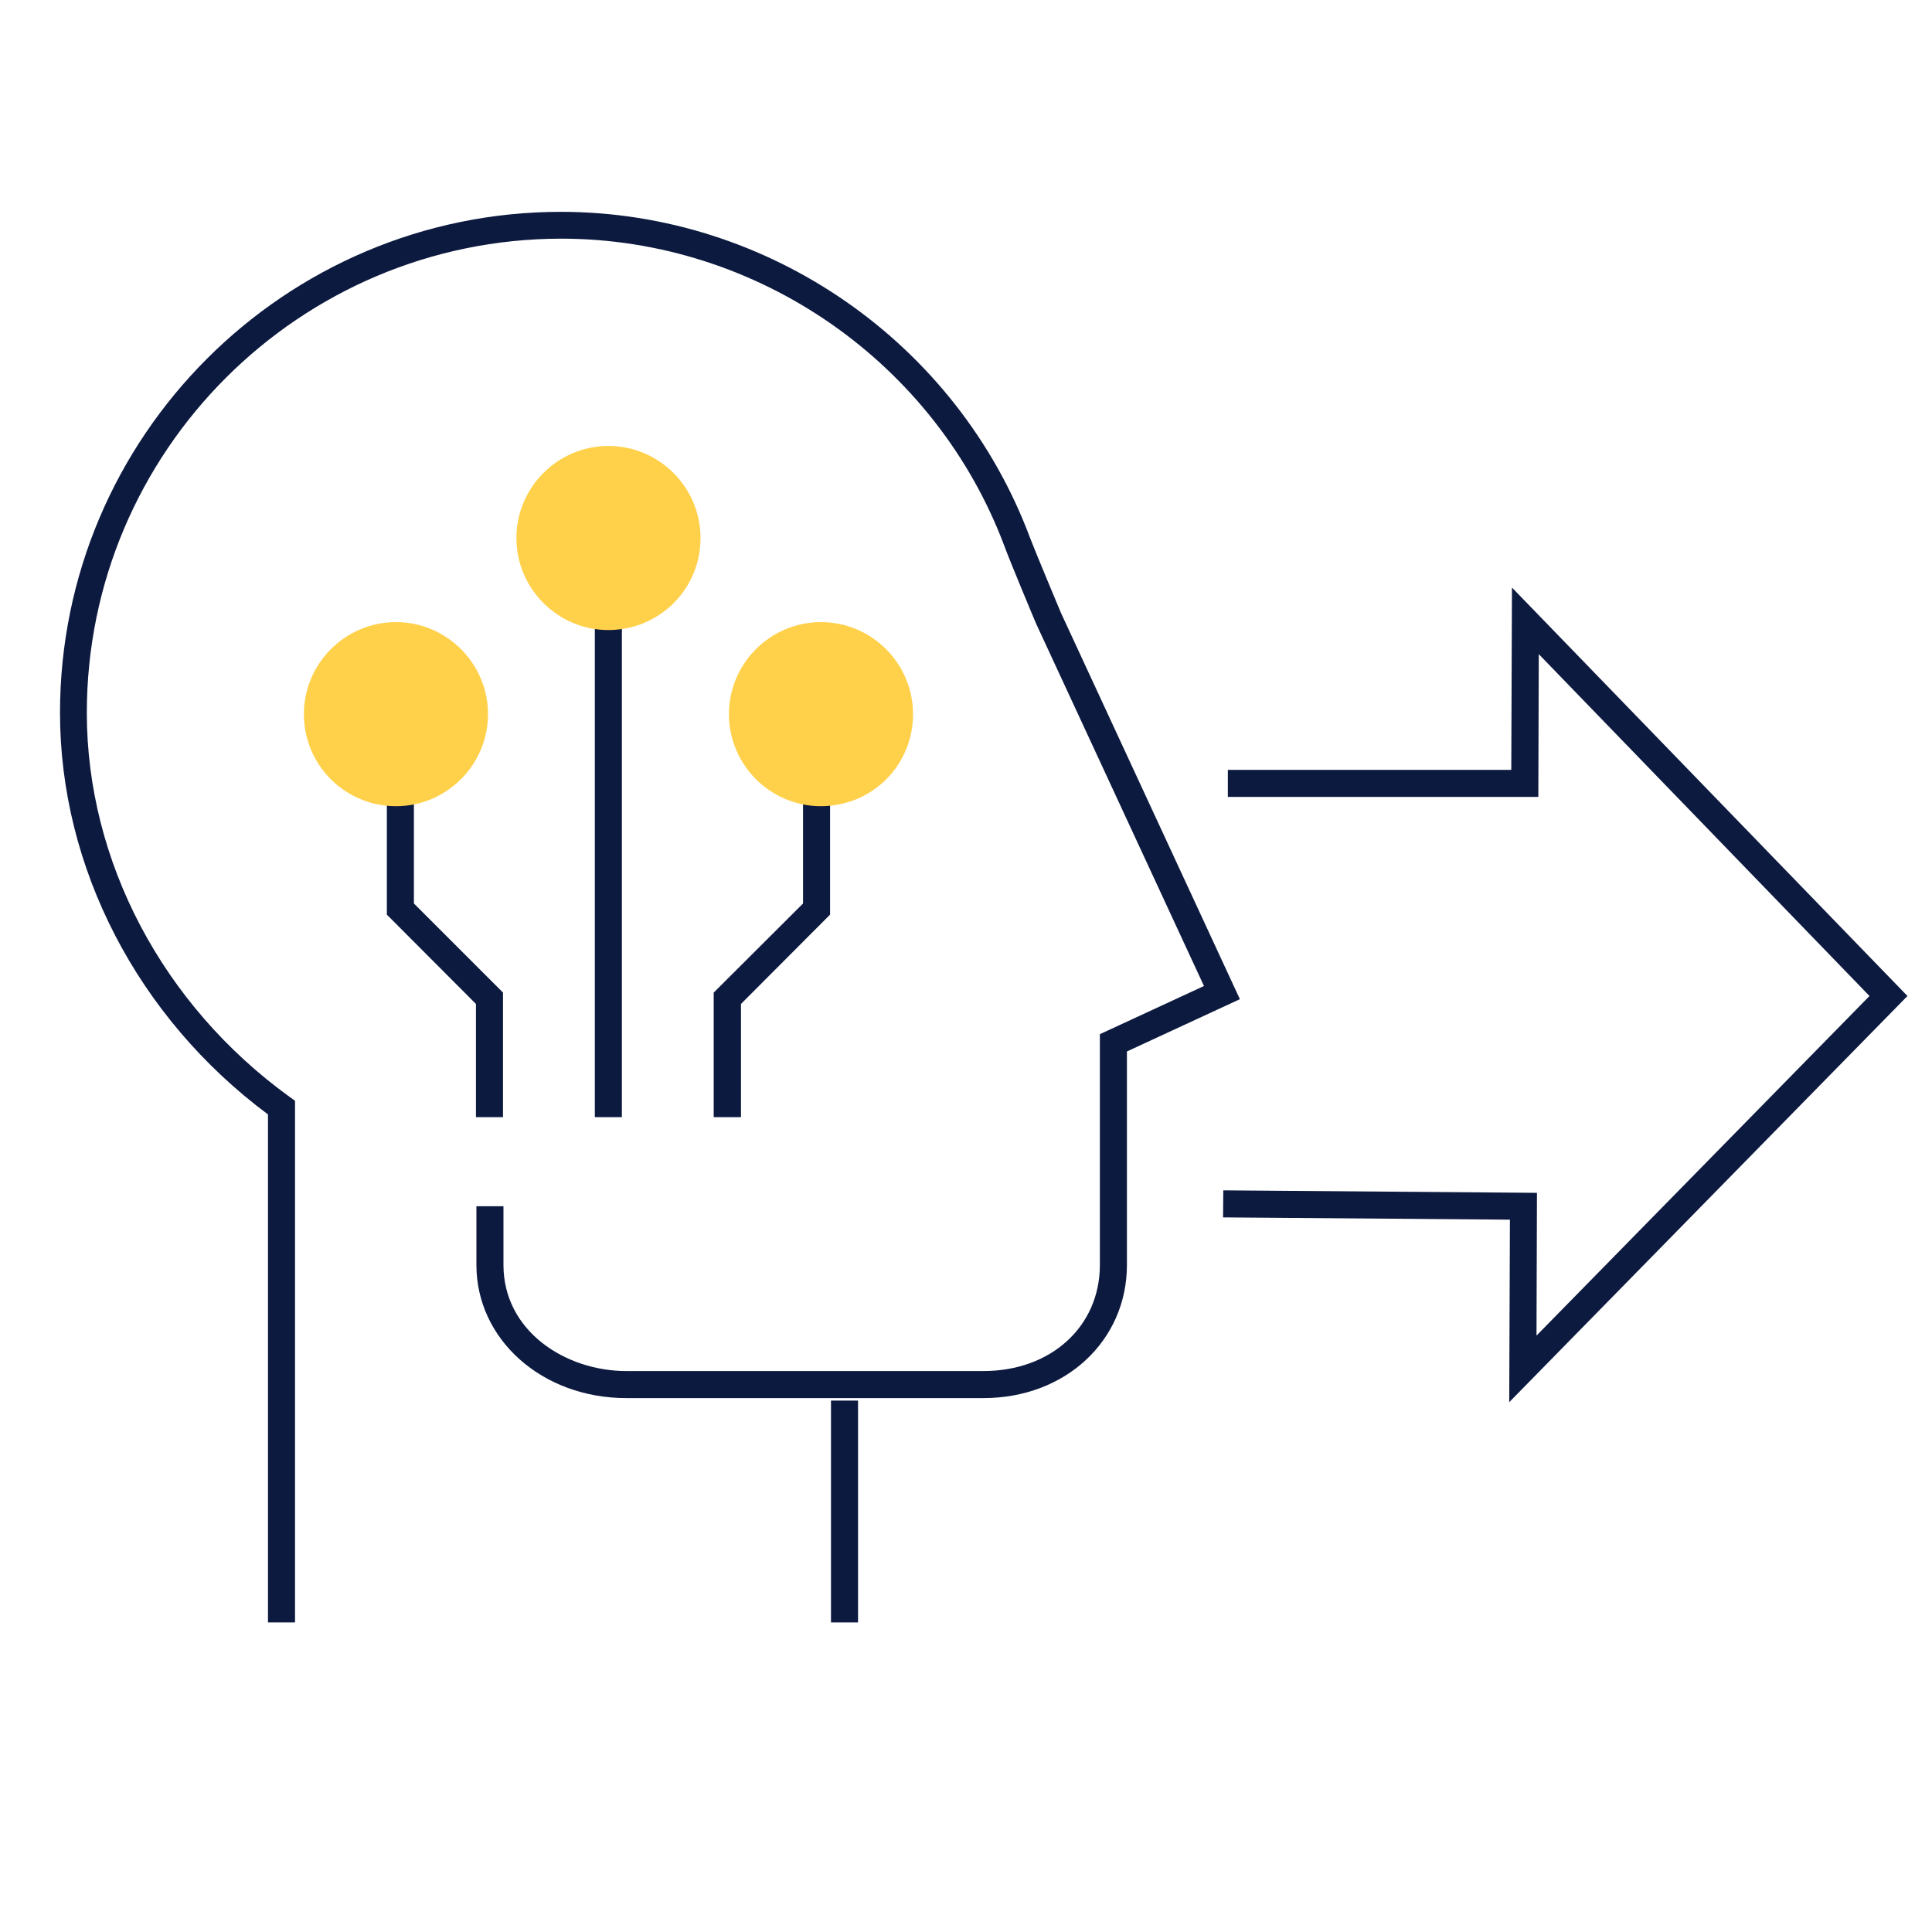
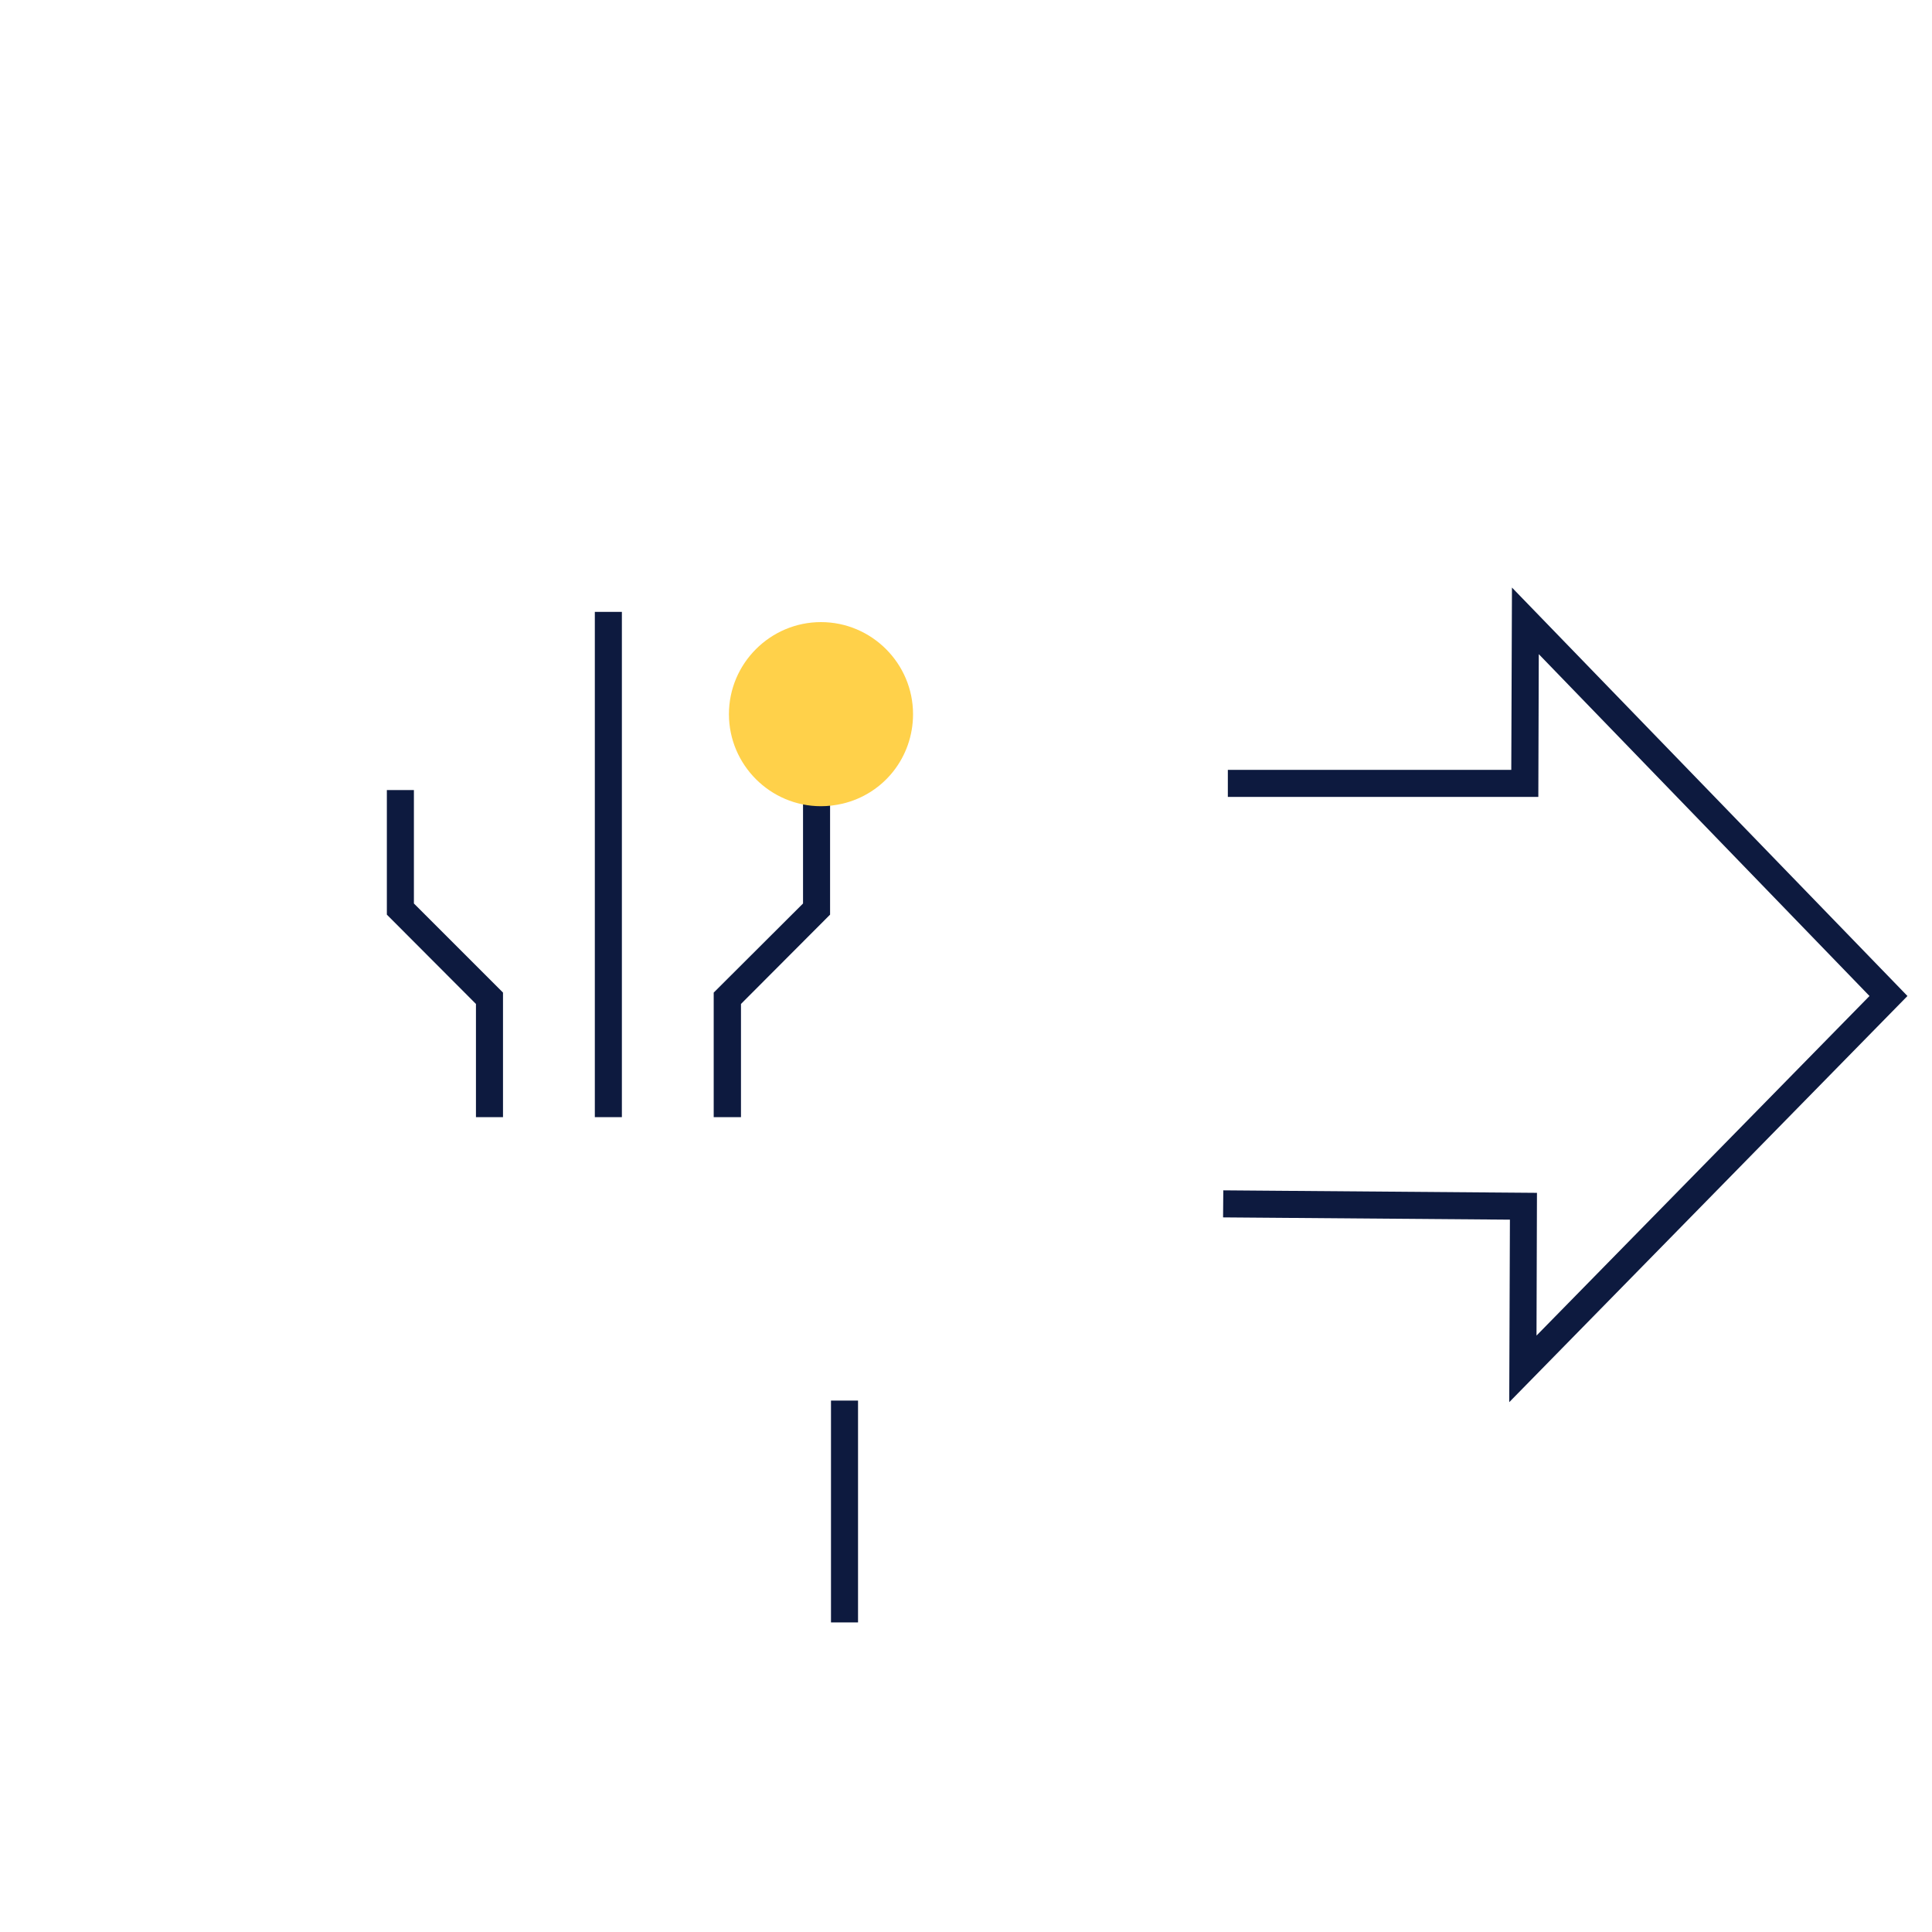
<svg xmlns="http://www.w3.org/2000/svg" version="1.1" viewBox="0 0 85 85">
  <defs>
    <style>
      .cls-1 {
        fill: #ffd14a;
      }

      .cls-2 {
        fill: #0d1a3f;
      }
    </style>
  </defs>
  <g>
    <g id="working_layer">
      <g>
        <polygon class="cls-2" points="66.4 61.69 66.43 53.66 53.81 53.56 53.82 52.37 67.62 52.48 67.6 58.76 82.25 43.82 67.7 28.78 67.68 35.06 54.02 35.06 54.02 33.87 66.49 33.87 66.52 25.85 83.92 43.82 66.4 61.69" />
-         <path class="cls-2" d="M12.98,71.38h-1.19v-22.35c-5.74-4.27-9.15-10.86-9.15-17.67,0-12.15,9.89-22.04,22.04-22.04,9.15,0,17.44,5.77,20.64,14.35.2.53,1.35,3.28,1.36,3.3l7.87,16.99-4.97,2.3v9.39c0,3.34-2.71,5.86-6.31,5.86h-15.72c-3.69,0-6.59-2.57-6.59-5.86v-2.58h1.19v2.58c0,2.92,2.74,4.67,5.4,4.67h15.72c2.97,0,5.12-1.96,5.12-4.67v-10.15l4.58-2.12-7.38-15.93c-.06-.13-1.18-2.82-1.38-3.37-3.02-8.12-10.87-13.58-19.52-13.58C13.18,10.51,3.82,19.86,3.82,31.36c0,6.53,3.33,12.85,8.91,16.89l.25.18v22.96Z" />
        <rect class="cls-2" x="36.56" y="61.62" width="1.19" height="9.76" />
        <polygon class="cls-2" points="32.6 49.15 31.4 49.15 31.4 43.67 35.33 39.75 35.33 34.76 36.52 34.76 36.52 40.24 32.6 44.17 32.6 49.15" />
        <polygon class="cls-2" points="22.13 49.15 20.94 49.15 20.94 44.17 17.02 40.24 17.02 34.76 18.21 34.76 18.21 39.75 22.13 43.67 22.13 49.15" />
        <rect class="cls-2" x="26.17" y="26.92" width="1.19" height="22.23" />
      </g>
      <g>
        <path class="cls-1" d="M36.12,27.37c-2.23,0-4.05,1.82-4.05,4.05s1.82,4.05,4.05,4.05c.32,0,.63-.04.94-.11,1.83-.43,3.11-2.05,3.11-3.94,0-2.23-1.82-4.05-4.05-4.05Z" />
-         <path class="cls-1" d="M26.77,19.62c-2.23,0-4.05,1.82-4.05,4.05s1.82,4.05,4.05,4.05c.32,0,.63-.04.94-.11,1.83-.44,3.11-2.05,3.11-3.94,0-2.23-1.82-4.05-4.05-4.05Z" />
-         <path class="cls-1" d="M17.42,27.37c-2.23,0-4.05,1.82-4.05,4.05,0,1.88,1.28,3.5,3.11,3.94.31.07.62.11.94.11,2.23,0,4.05-1.82,4.05-4.05s-1.82-4.05-4.05-4.05Z" />
      </g>
    </g>
  </g>
</svg>